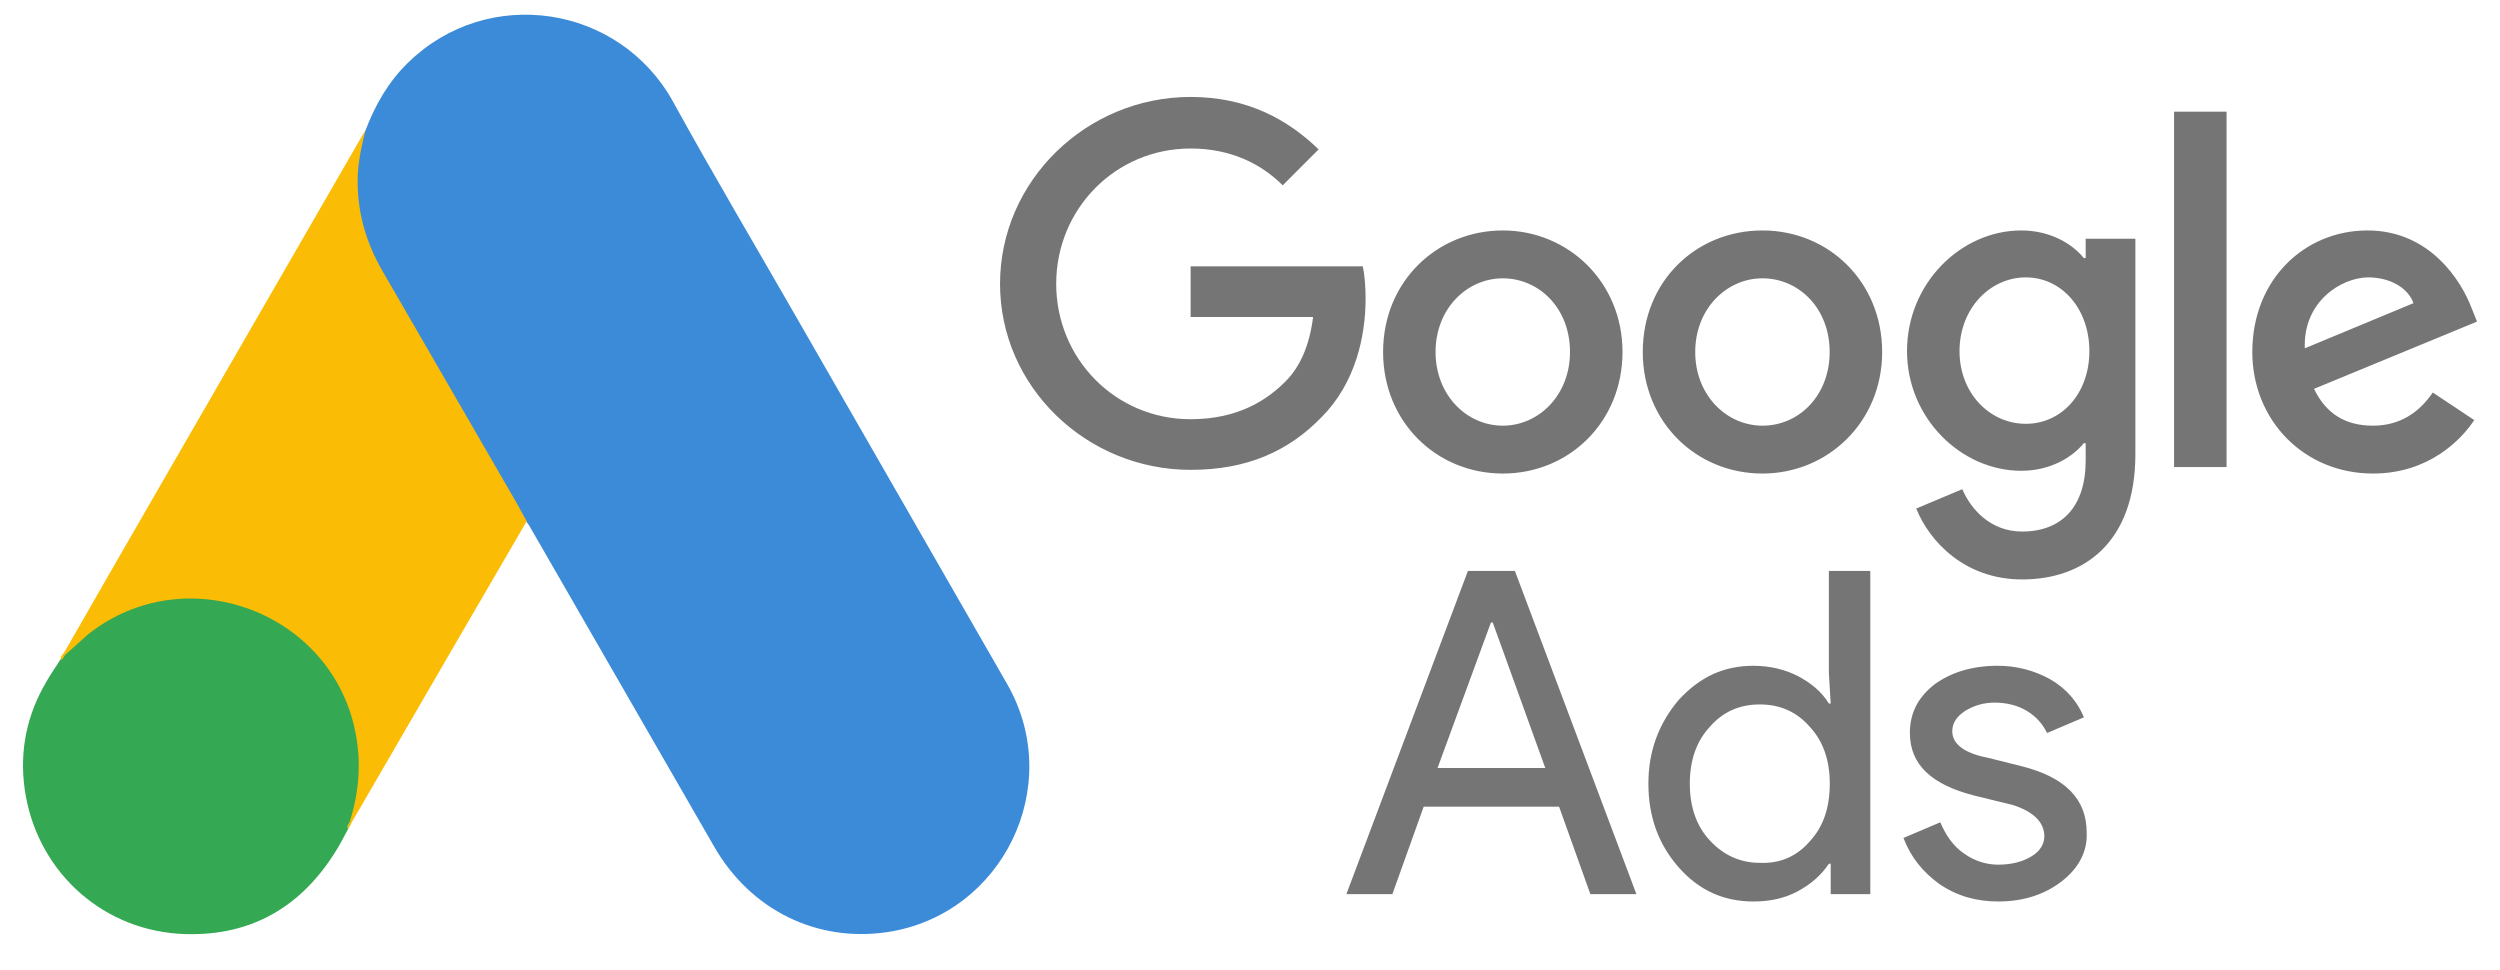
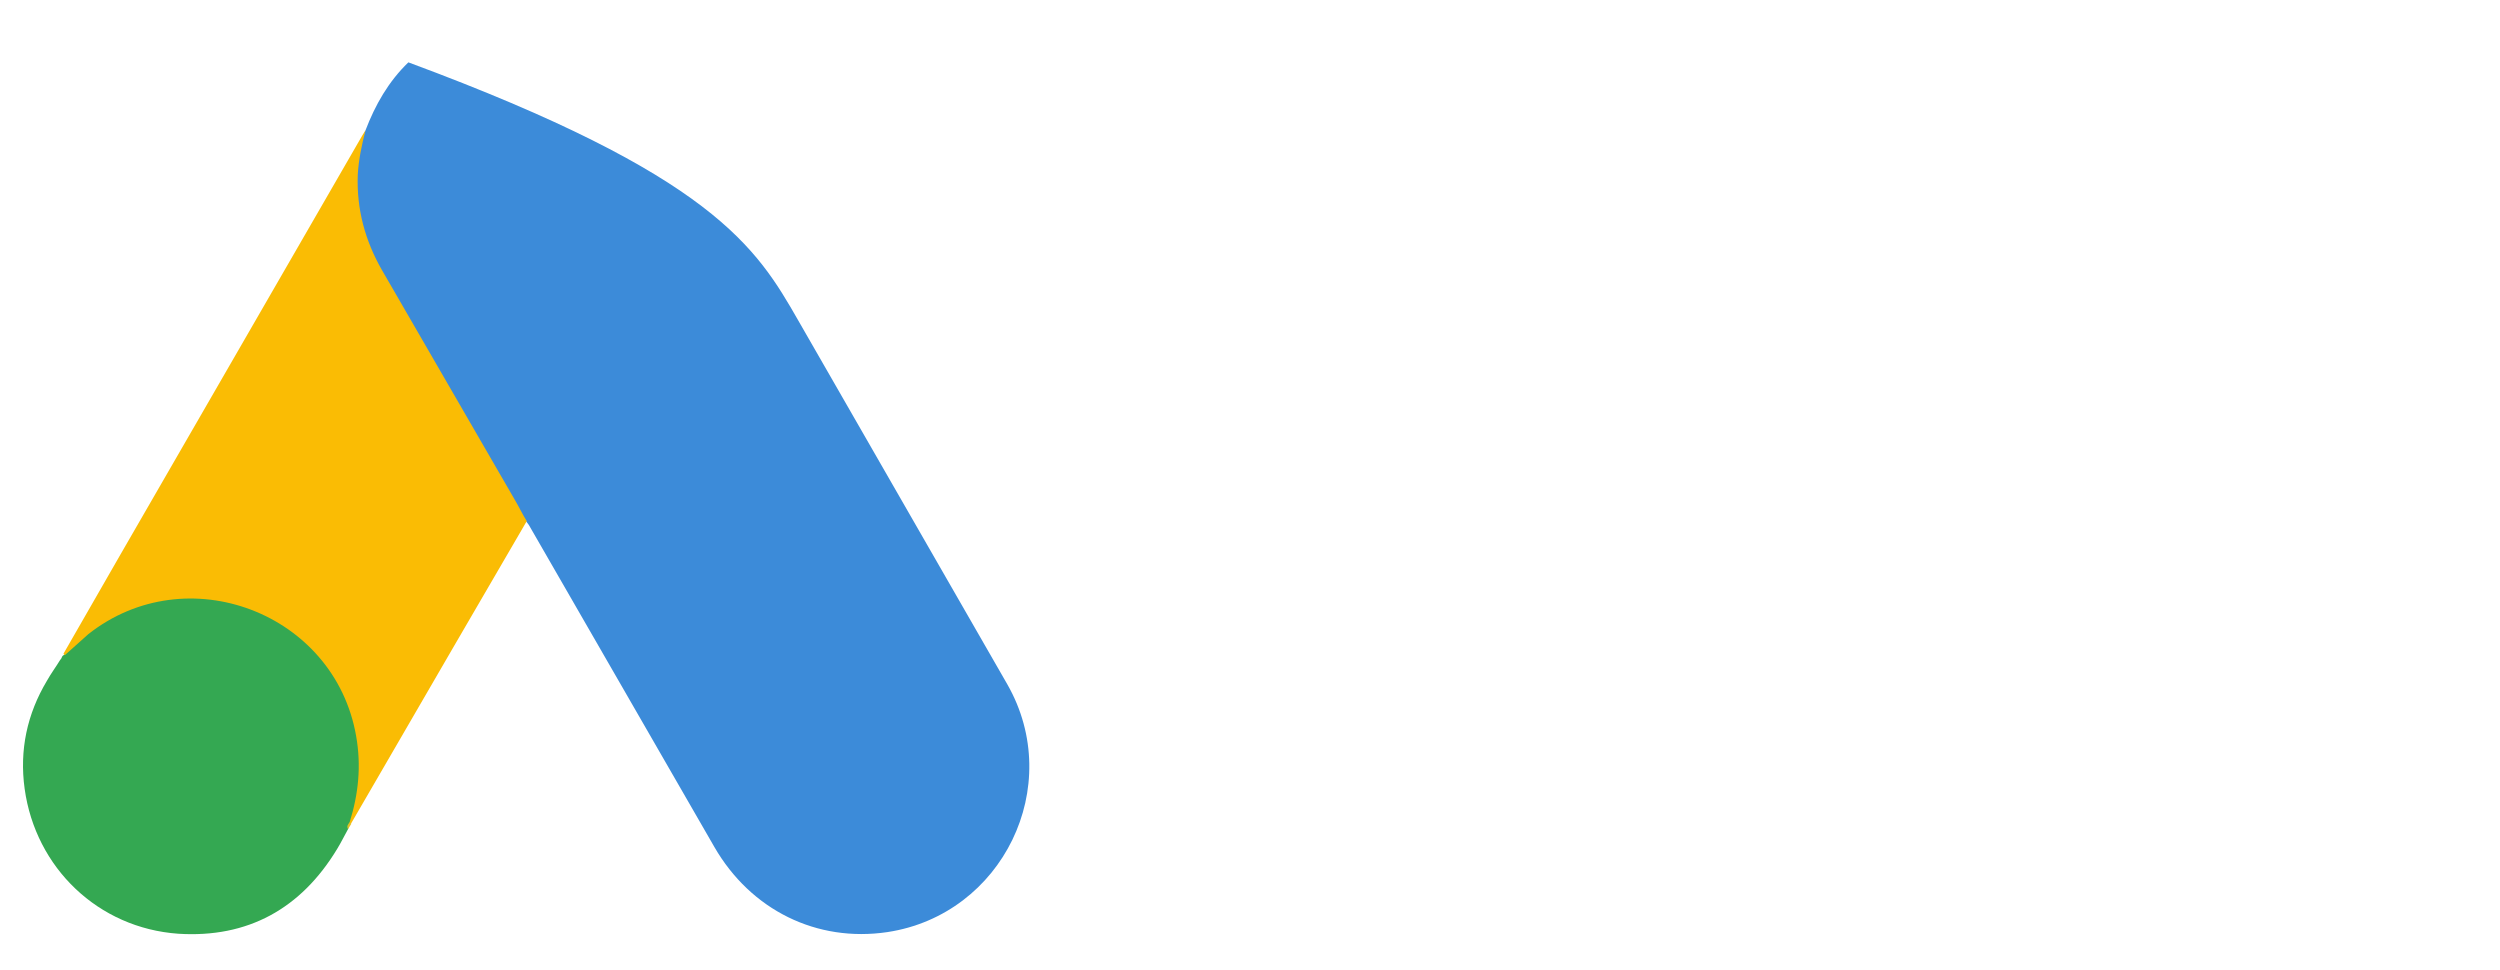
<svg xmlns="http://www.w3.org/2000/svg" width="67" height="26" viewBox="0 0 67 26" fill="none">
-   <path d="M9.794 3.496C10.055 2.812 10.413 2.182 10.945 1.671C13.074 -0.403 16.593 0.118 18.038 2.725C19.124 4.701 20.275 6.635 21.394 8.59L26.998 18.343C28.552 21.07 26.868 24.513 23.783 24.98C21.893 25.262 20.123 24.393 19.145 22.699L14.214 14.14C14.182 14.075 14.139 14.021 14.095 13.966C13.921 13.825 13.845 13.619 13.737 13.434L10.109 7.145C9.685 6.407 9.49 5.603 9.512 4.756C9.544 4.321 9.598 3.887 9.794 3.496" fill="#3C8BD9" />
+   <path d="M9.794 3.496C10.055 2.812 10.413 2.182 10.945 1.671C19.124 4.701 20.275 6.635 21.394 8.59L26.998 18.343C28.552 21.07 26.868 24.513 23.783 24.98C21.893 25.262 20.123 24.393 19.145 22.699L14.214 14.14C14.182 14.075 14.139 14.021 14.095 13.966C13.921 13.825 13.845 13.619 13.737 13.434L10.109 7.145C9.685 6.407 9.49 5.603 9.512 4.756C9.544 4.321 9.598 3.887 9.794 3.496" fill="#3C8BD9" />
  <path d="M9.794 3.496C9.696 3.887 9.609 4.278 9.588 4.691C9.555 5.603 9.783 6.45 10.239 7.243L13.813 13.423C13.921 13.608 14.008 13.793 14.117 13.966L12.151 17.344L9.403 22.08C9.36 22.08 9.349 22.058 9.338 22.026C9.327 21.939 9.36 21.863 9.381 21.776C9.827 20.147 9.457 18.702 8.339 17.464C7.654 16.714 6.785 16.291 5.786 16.15C4.483 15.965 3.331 16.302 2.3 17.116C2.115 17.257 1.996 17.464 1.778 17.572C1.735 17.572 1.713 17.551 1.702 17.518L3.255 14.814L9.718 3.616C9.74 3.572 9.772 3.54 9.794 3.496" fill="#FABC04" />
  <path d="M1.746 17.551L2.365 16.997C5.004 14.912 8.968 16.422 9.544 19.724C9.685 20.517 9.609 21.277 9.37 22.037C9.359 22.102 9.349 22.157 9.327 22.222C9.229 22.395 9.142 22.58 9.034 22.754C8.067 24.351 6.644 25.143 4.776 25.024C2.636 24.872 0.953 23.264 0.66 21.136C0.518 20.104 0.725 19.137 1.257 18.246C1.366 18.051 1.496 17.877 1.615 17.682C1.67 17.638 1.648 17.551 1.746 17.551" fill="#34A852" />
-   <path d="M1.746 17.551C1.702 17.594 1.702 17.67 1.626 17.681C1.615 17.605 1.659 17.562 1.702 17.507L1.746 17.551Z" fill="#FABC04" />
  <path d="M9.327 22.221C9.283 22.145 9.327 22.091 9.37 22.037L9.414 22.08L9.327 22.221" fill="#E1C025" />
-   <path d="M31.909 2.598C29.12 2.598 26.801 4.843 26.801 7.607C26.801 10.371 29.12 12.592 31.909 12.592C33.414 12.592 34.525 12.099 35.413 11.185C36.326 10.272 36.598 9.014 36.598 8.002C36.598 7.681 36.573 7.385 36.524 7.138H31.909V8.496H35.191C35.093 9.261 34.846 9.828 34.451 10.223C33.982 10.692 33.217 11.235 31.909 11.235C29.886 11.235 28.306 9.606 28.306 7.607C28.306 5.608 29.886 3.98 31.909 3.98C32.995 3.98 33.809 4.399 34.377 4.967L35.339 4.004C34.525 3.215 33.439 2.598 31.909 2.598V2.598ZM40.275 6.176C38.523 6.176 37.067 7.533 37.067 9.433C37.067 11.309 38.498 12.691 40.275 12.691C42.052 12.691 43.483 11.309 43.483 9.433C43.483 7.558 42.027 6.176 40.275 6.176ZM40.275 11.408C39.312 11.408 38.473 10.593 38.473 9.433C38.473 8.274 39.312 7.459 40.275 7.459C41.237 7.459 42.076 8.249 42.076 9.433C42.076 10.593 41.237 11.408 40.275 11.408ZM47.234 6.176C45.457 6.176 44.026 7.533 44.026 9.433C44.026 11.309 45.457 12.691 47.234 12.691C48.986 12.691 50.442 11.309 50.442 9.433C50.442 7.558 49.011 6.176 47.234 6.176ZM47.234 11.408C46.272 11.408 45.432 10.593 45.432 9.433C45.432 8.274 46.272 7.459 47.234 7.459C48.196 7.459 49.035 8.249 49.035 9.433C49.035 10.593 48.221 11.408 47.234 11.408ZM54.168 6.176C52.564 6.176 51.108 7.583 51.108 9.409C51.108 11.21 52.564 12.617 54.168 12.617C54.933 12.617 55.526 12.271 55.846 11.877H55.896V12.345C55.896 13.579 55.254 14.245 54.193 14.245C53.329 14.245 52.811 13.629 52.589 13.11L51.355 13.629C51.701 14.492 52.638 15.529 54.193 15.529C55.846 15.529 57.228 14.542 57.228 12.173V6.398H55.896V6.916H55.846C55.526 6.521 54.933 6.176 54.168 6.176V6.176ZM54.292 11.358C53.329 11.358 52.515 10.544 52.515 9.409C52.515 8.274 53.329 7.434 54.292 7.434C55.254 7.434 55.995 8.274 55.995 9.409C55.995 10.544 55.254 11.358 54.292 11.358ZM58.265 2.993H59.672V12.518H58.265V2.993V2.993ZM63.447 6.176C61.769 6.176 60.362 7.484 60.362 9.433C60.362 11.259 61.744 12.691 63.595 12.691C65.101 12.691 65.964 11.778 66.31 11.259L65.199 10.519C64.829 11.062 64.311 11.408 63.595 11.408C62.855 11.408 62.337 11.087 62.016 10.421L66.384 8.619L66.236 8.249C65.964 7.533 65.125 6.176 63.447 6.176V6.176ZM61.769 9.335C61.72 8.076 62.756 7.434 63.472 7.434C64.04 7.434 64.533 7.706 64.681 8.125L61.769 9.335Z" fill="#757575" />
-   <path d="M36.083 23.963L39.34 15.301H40.599L43.856 23.963H42.622L41.783 21.618H38.155L37.316 23.963H36.083V23.963ZM38.526 20.582H41.413L40.006 16.683H39.957L38.526 20.582ZM44.991 23.247C44.448 22.63 44.177 21.89 44.177 21.001C44.177 20.138 44.448 19.397 44.991 18.756C45.559 18.139 46.2 17.843 46.99 17.843C47.434 17.843 47.829 17.941 48.175 18.114C48.545 18.311 48.816 18.534 49.014 18.854H49.063L49.014 18.04V15.301H50.124V23.963H49.063V23.148H49.014C48.816 23.444 48.545 23.691 48.175 23.889C47.804 24.086 47.41 24.16 46.99 24.16C46.2 24.16 45.534 23.864 44.991 23.247ZM48.495 22.556C48.866 22.161 49.038 21.643 49.038 21.001C49.038 20.384 48.866 19.866 48.495 19.471C48.15 19.076 47.706 18.879 47.163 18.879C46.62 18.879 46.176 19.076 45.83 19.471C45.46 19.866 45.287 20.384 45.287 21.001C45.287 21.618 45.46 22.137 45.83 22.531C46.2 22.926 46.645 23.124 47.163 23.124C47.706 23.148 48.15 22.951 48.495 22.556V22.556ZM55.257 23.617C54.813 23.963 54.245 24.16 53.554 24.16C52.962 24.16 52.444 24.012 51.975 23.691C51.531 23.37 51.21 22.976 51.013 22.457L52 22.038C52.148 22.383 52.345 22.679 52.641 22.877C52.913 23.074 53.233 23.173 53.554 23.173C53.9 23.173 54.196 23.099 54.443 22.951C54.69 22.803 54.788 22.605 54.788 22.408C54.788 22.038 54.492 21.742 53.925 21.569L52.913 21.322C51.753 21.026 51.185 20.483 51.185 19.644C51.185 19.101 51.407 18.682 51.852 18.336C52.296 18.015 52.863 17.843 53.53 17.843C54.031 17.839 54.524 17.967 54.961 18.213C55.38 18.459 55.677 18.805 55.849 19.224L54.862 19.644C54.739 19.397 54.566 19.2 54.319 19.052C54.073 18.904 53.776 18.83 53.456 18.83C53.16 18.83 52.913 18.904 52.666 19.052C52.444 19.2 52.321 19.373 52.321 19.595C52.321 19.94 52.641 20.187 53.283 20.31L54.171 20.532C55.356 20.829 55.923 21.421 55.923 22.309C55.948 22.828 55.701 23.272 55.257 23.617Z" fill="#757575" />
</svg>